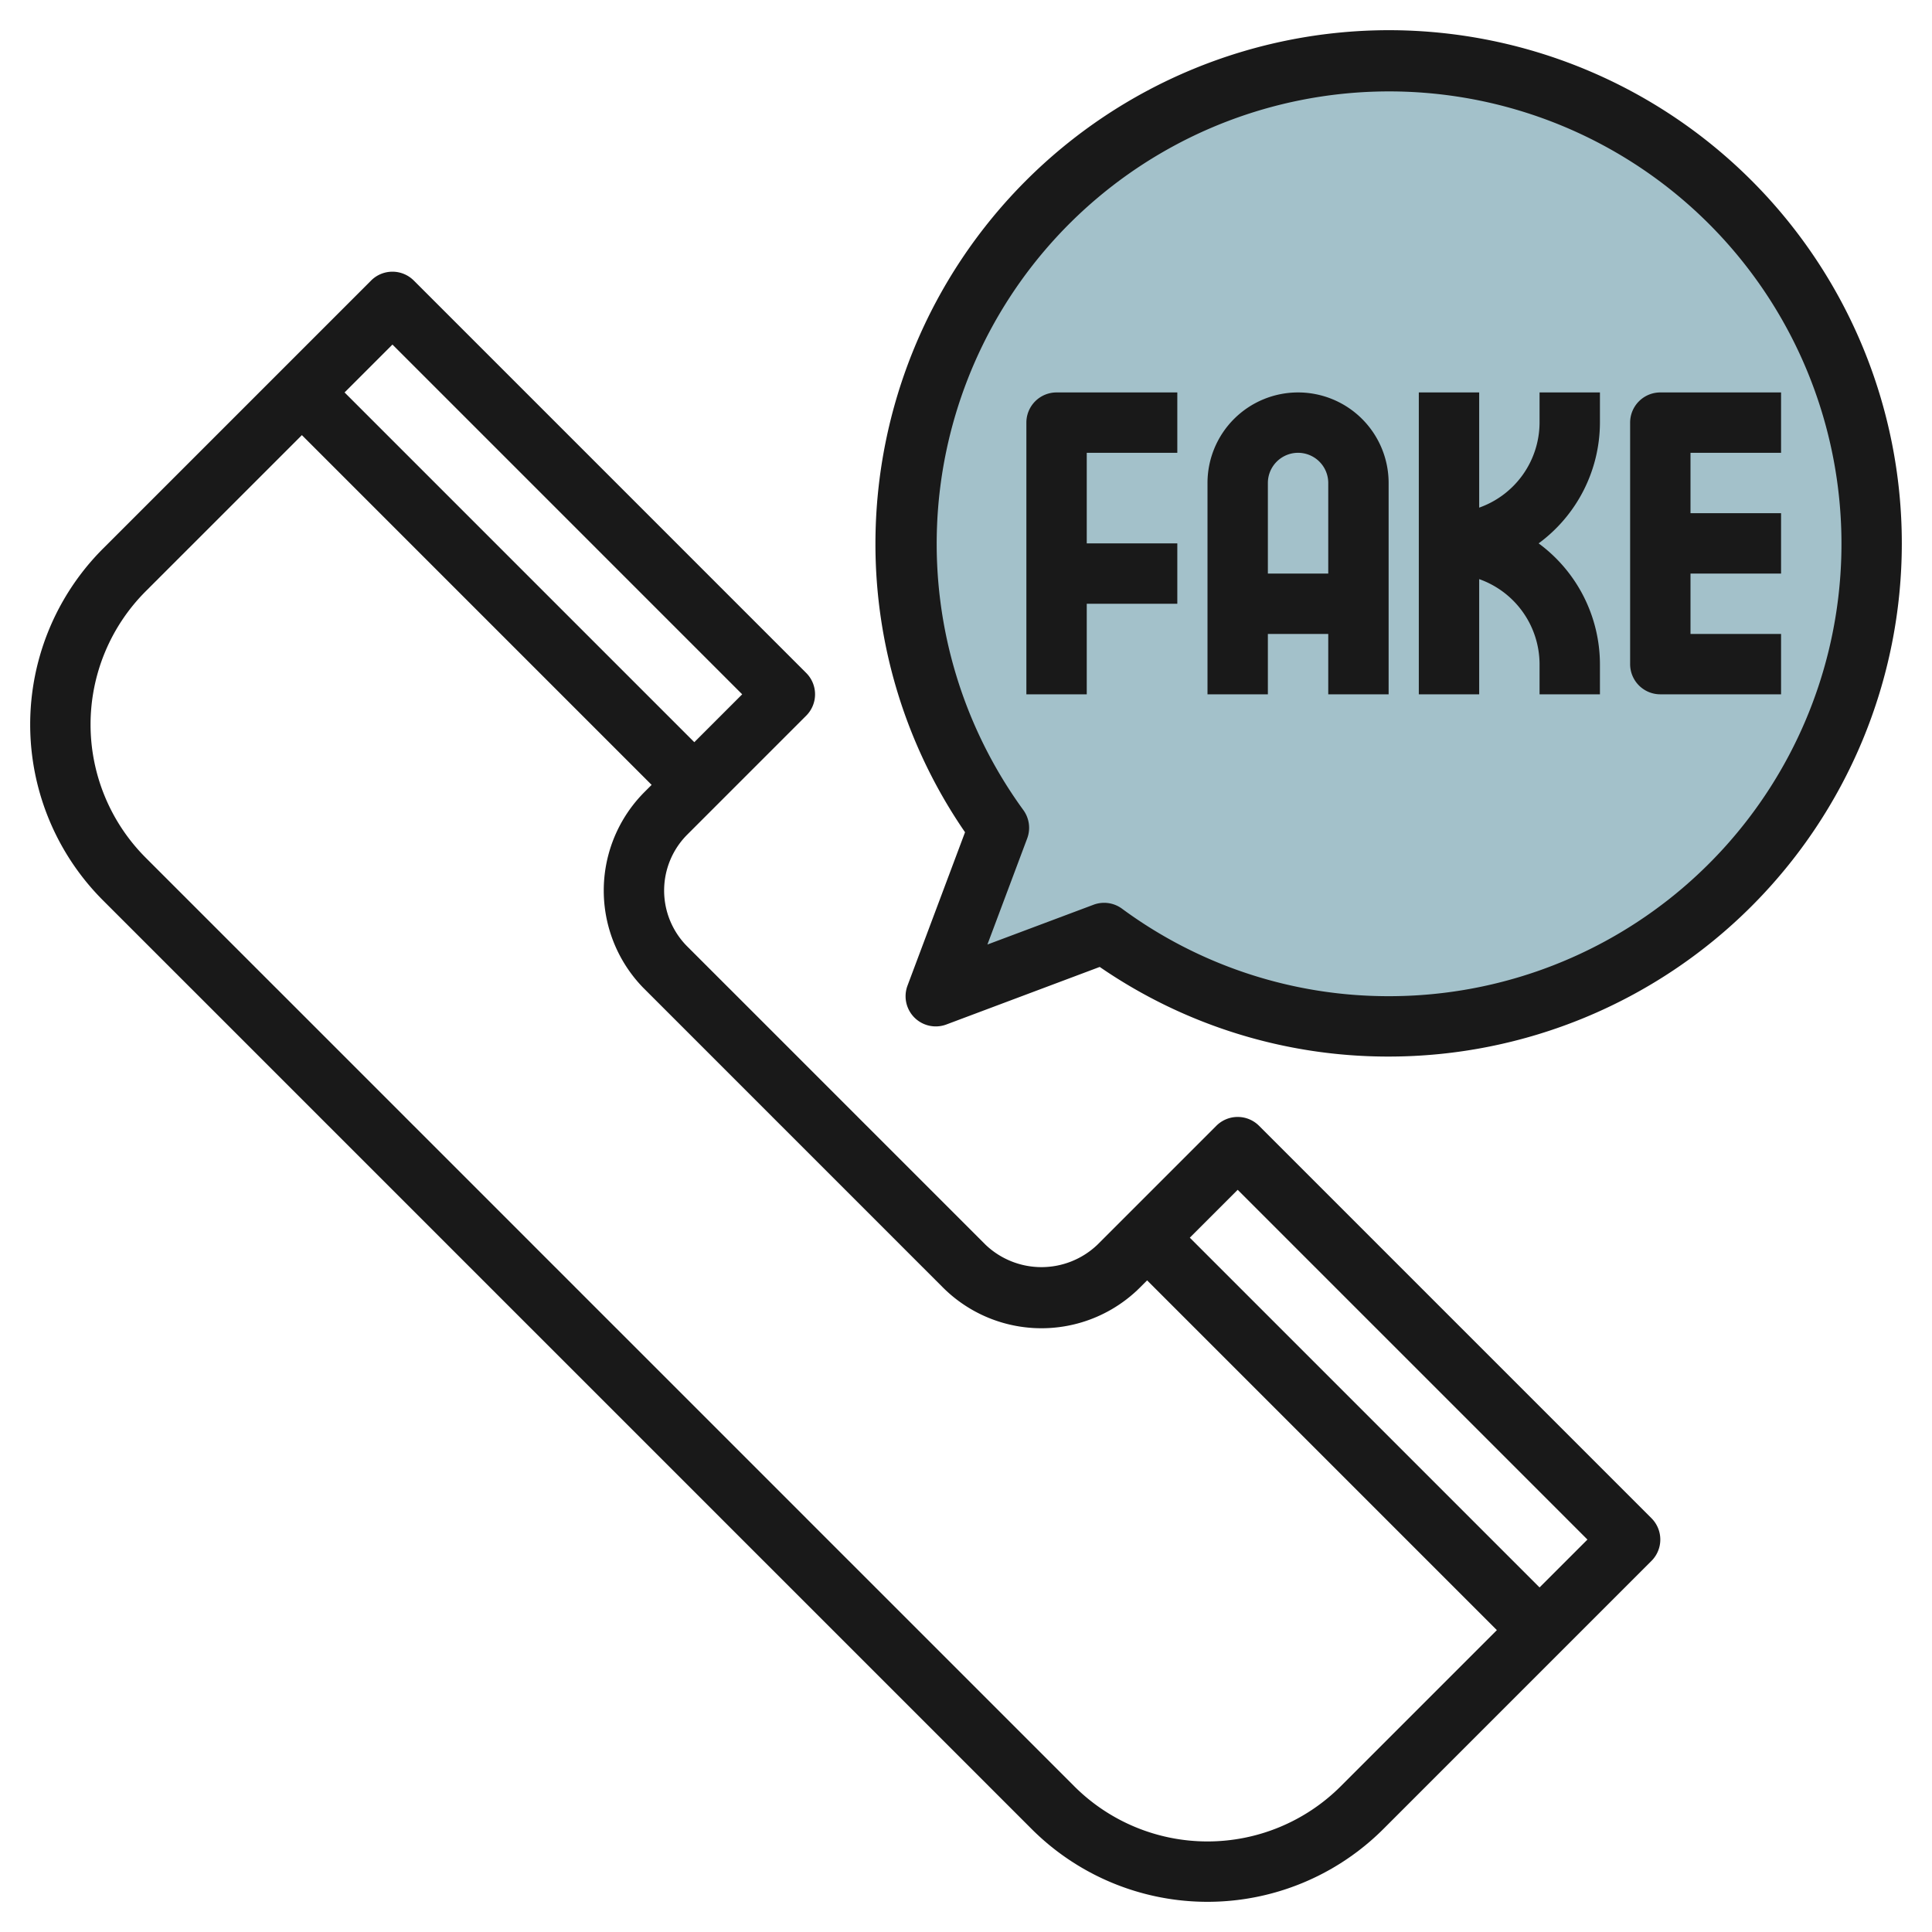
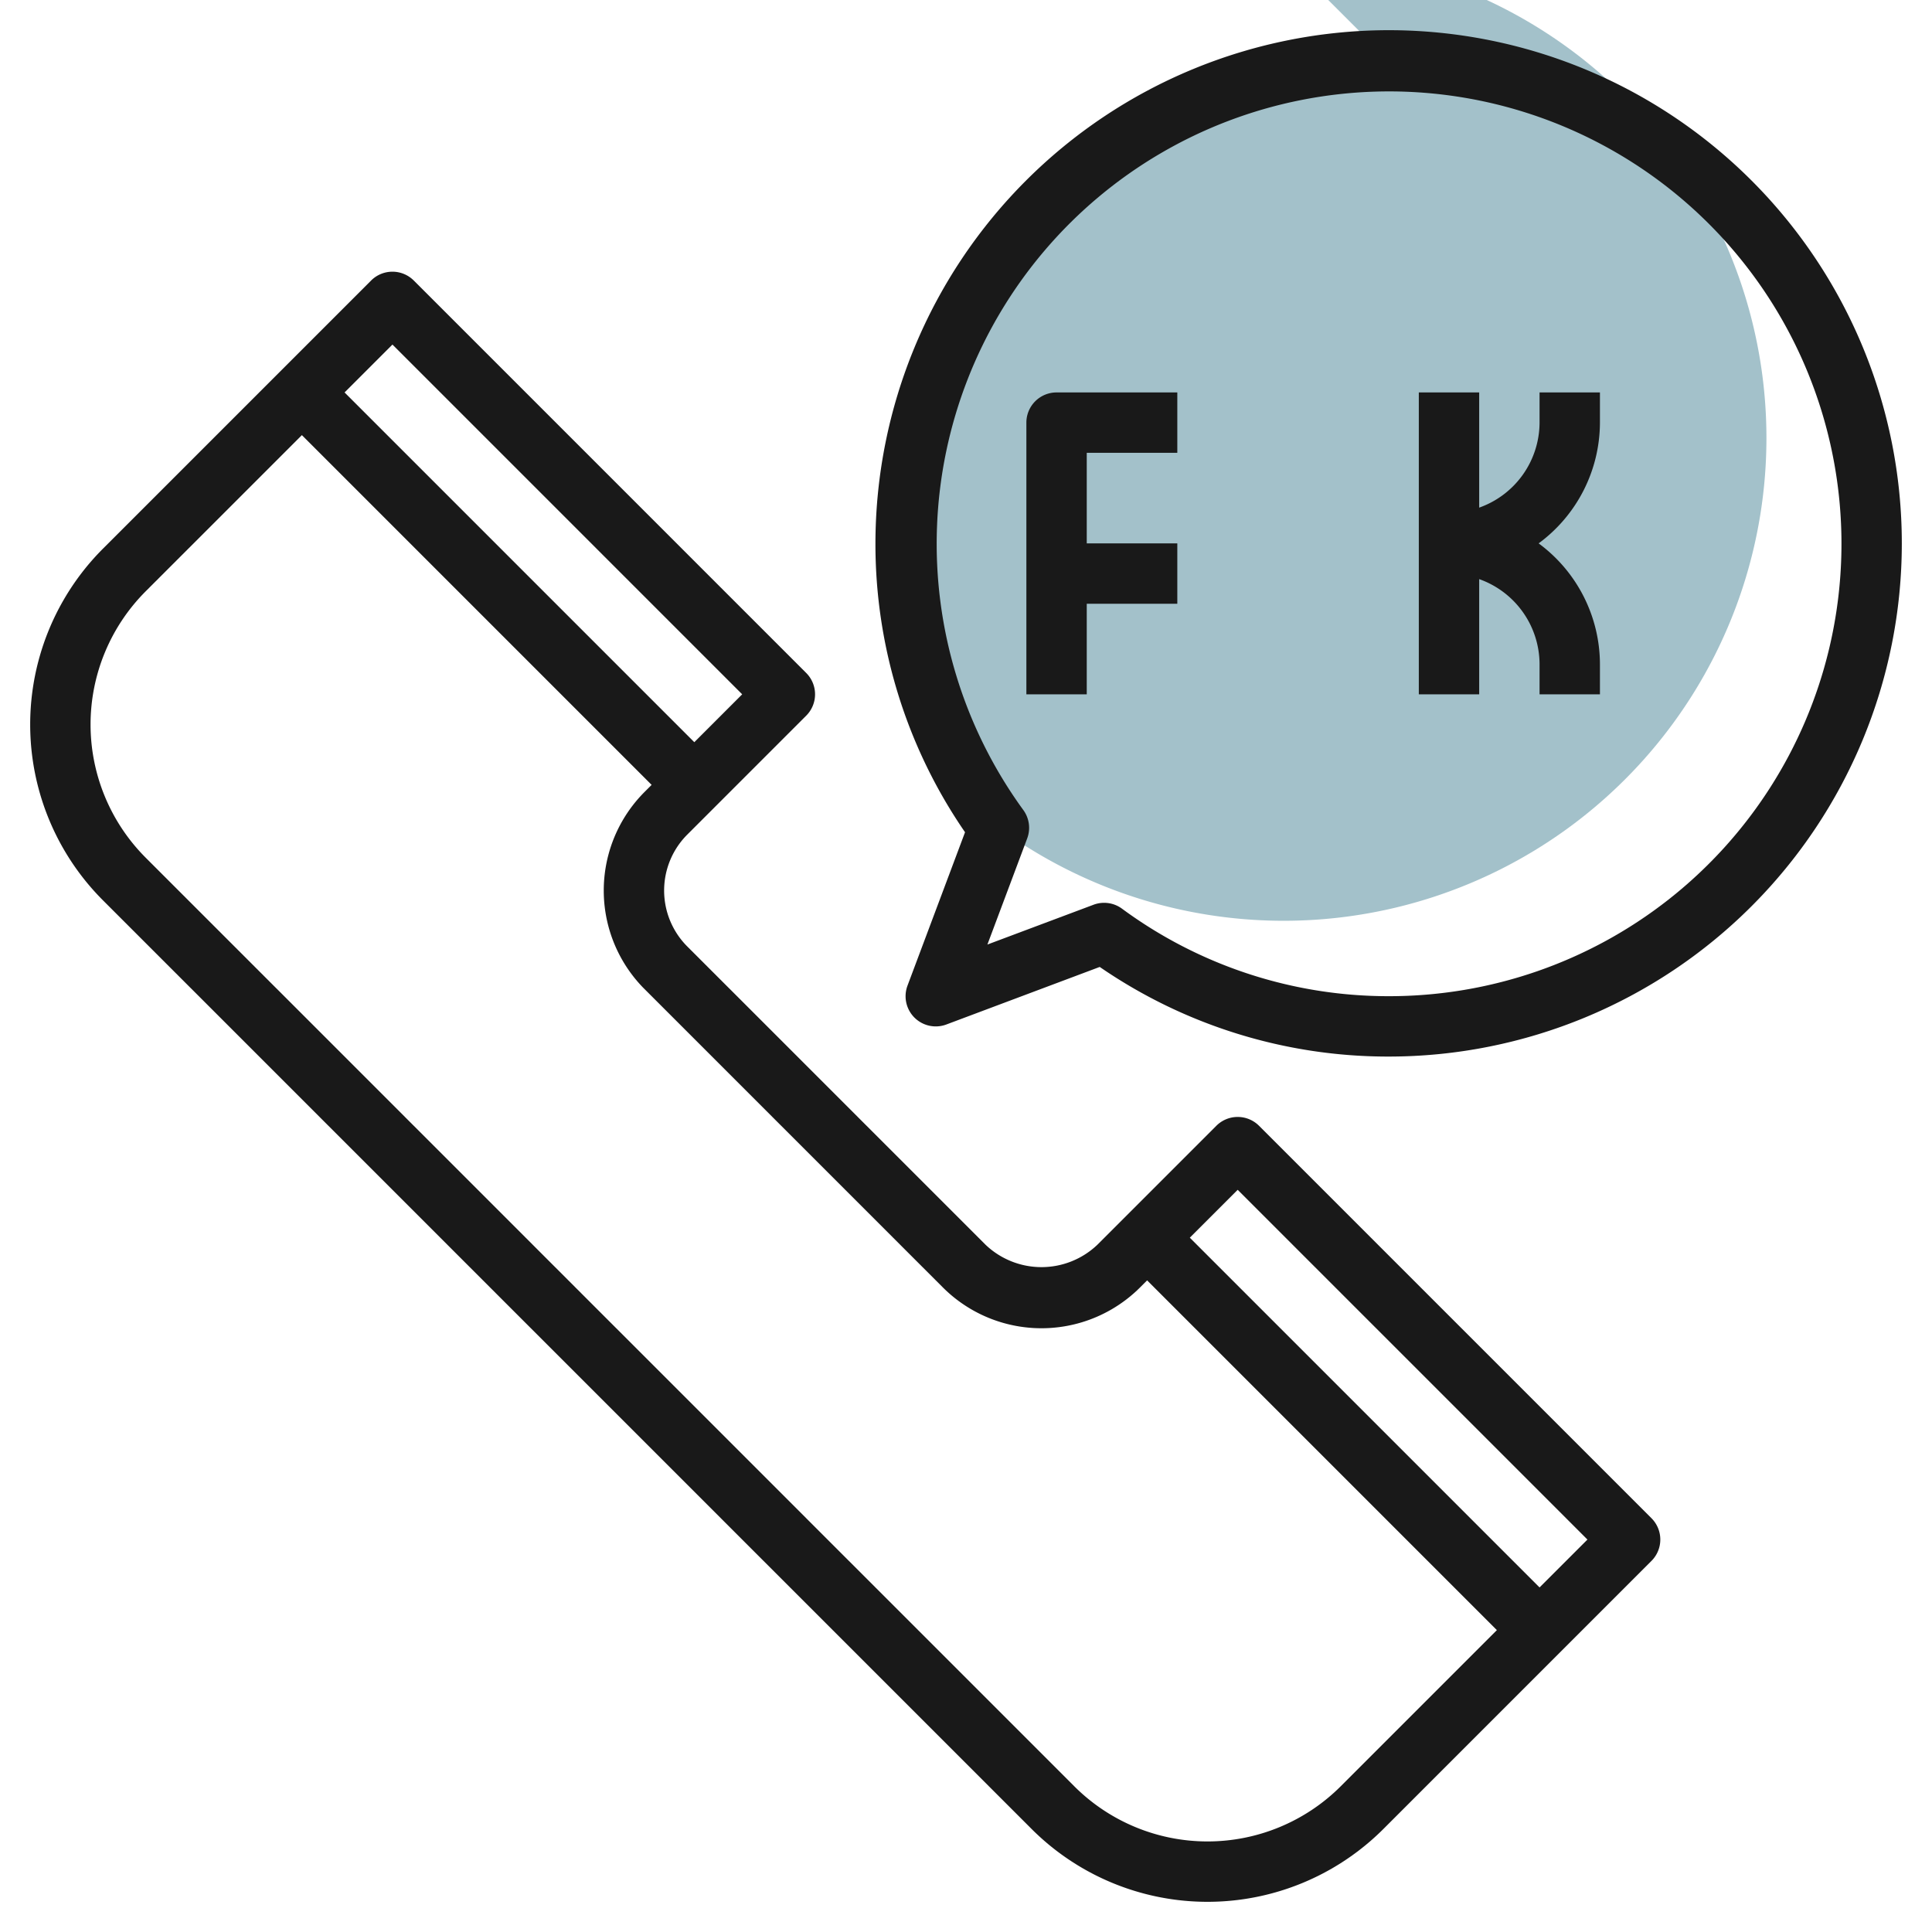
<svg xmlns="http://www.w3.org/2000/svg" height="512" viewBox="0 0 64 64" width="512">
  <g id="Layer_22" data-name="Layer 22">
-     <path d="m46 2a15.979 15.979 0 0 0 -12.909 25.425l-2.091 5.575 5.575-2.091a15.993 15.993 0 1 0 9.425-28.909z" fill="#a3c1ca" />
+     <path d="m46 2a15.979 15.979 0 0 0 -12.909 25.425a15.993 15.993 0 1 0 9.425-28.909z" fill="#a3c1ca" />
    <g fill="#191919">
      <path d="m41.707 37.293a1 1 0 0 0 -1.414 0l-3.939 3.939a2.684 2.684 0 0 1 -3.708 0l-9.878-9.878a2.622 2.622 0 0 1 0-3.708l3.939-3.939a1 1 0 0 0 0-1.414l-13-13a1 1 0 0 0 -1.414 0l-8.879 8.879a8.242 8.242 0 0 0 0 11.656l30.758 30.758a8.242 8.242 0 0 0 11.656 0l8.879-8.879a1 1 0 0 0 0-1.414zm-28.707-25.879 11.586 11.586-1.586 1.586-11.586-11.586zm31.414 47.758a6.243 6.243 0 0 1 -8.828 0l-30.758-30.758a6.243 6.243 0 0 1 0-8.828l5.172-5.172 11.586 11.586-.232.232a4.621 4.621 0 0 0 0 6.536l9.878 9.878a4.621 4.621 0 0 0 6.536 0l.232-.232 11.586 11.586zm6.586-6.586-11.586-11.586 1.586-1.586 11.586 11.586z" />
      <path d="m46 1a17.019 17.019 0 0 0 -17 17 16.839 16.839 0 0 0 2.968 9.569l-1.905 5.079a1 1 0 0 0 1.288 1.289l5.079-1.906a16.84 16.84 0 0 0 9.57 2.969 17 17 0 0 0 0-34zm0 32a14.873 14.873 0 0 1 -8.834-2.9 1 1 0 0 0 -.942-.129l-3.515 1.318 1.318-3.515a1 1 0 0 0 -.129-.942 14.986 14.986 0 1 1 12.102 6.168z" />
      <path d="m34 14v9h2v-3h3v-2h-3v-3h3v-2h-4a1 1 0 0 0 -1 1z" />
-       <path d="m59 15v-2h-4a1 1 0 0 0 -1 1v8a1 1 0 0 0 1 1h4v-2h-3v-2h3v-2h-3v-2z" />
-       <path d="m43 13a3 3 0 0 0 -3 3v7h2v-2h2v2h2v-7a3 3 0 0 0 -3-3zm-1 6v-3a1 1 0 0 1 2 0v3z" />
      <path d="m51 14a3 3 0 0 1 -2 2.816v-3.816h-2v10h2v-3.816a3 3 0 0 1 2 2.816v1h2v-1a4.982 4.982 0 0 0 -2.031-4 4.982 4.982 0 0 0 2.031-4v-1h-2z" />
    </g>
  </g>
</svg>